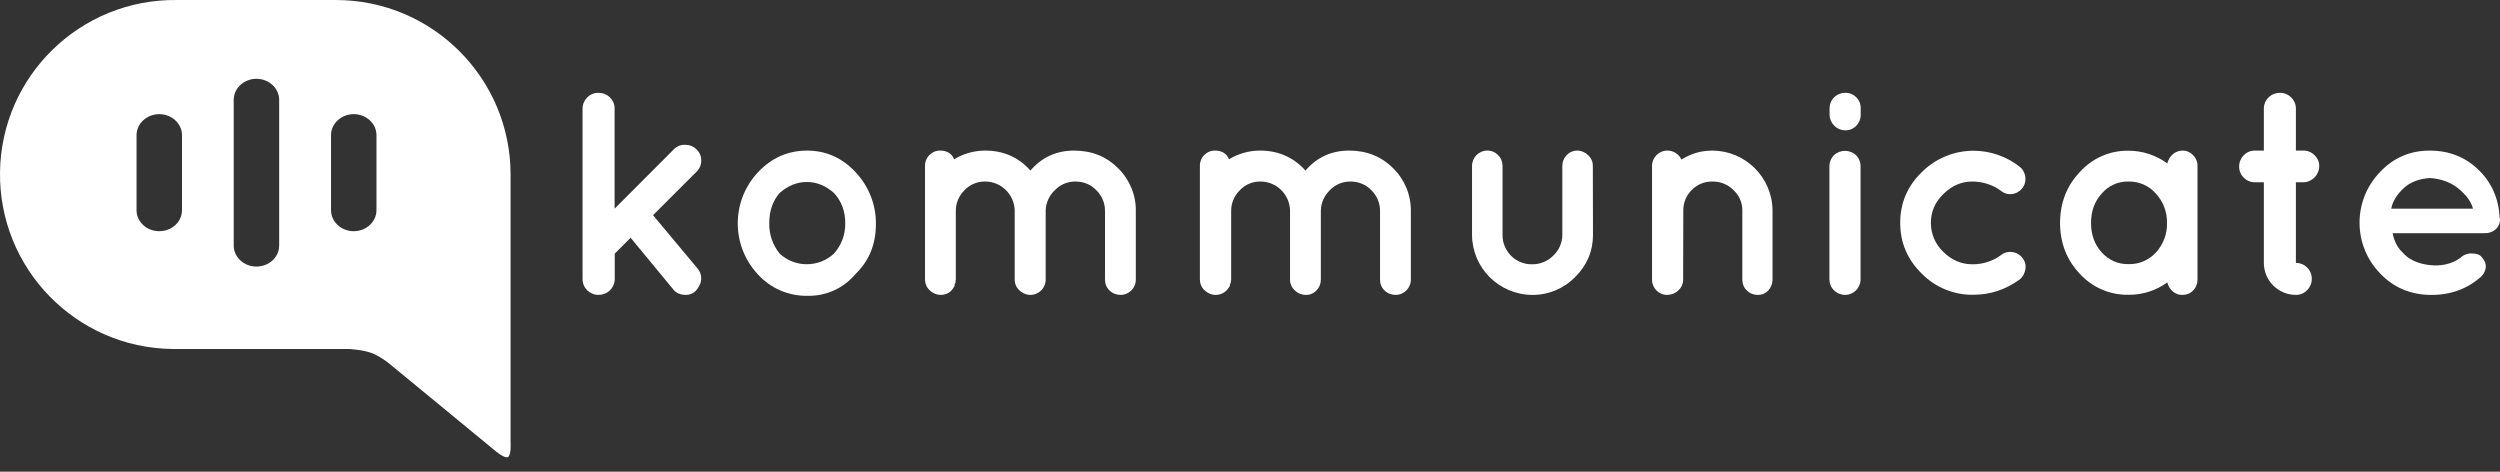
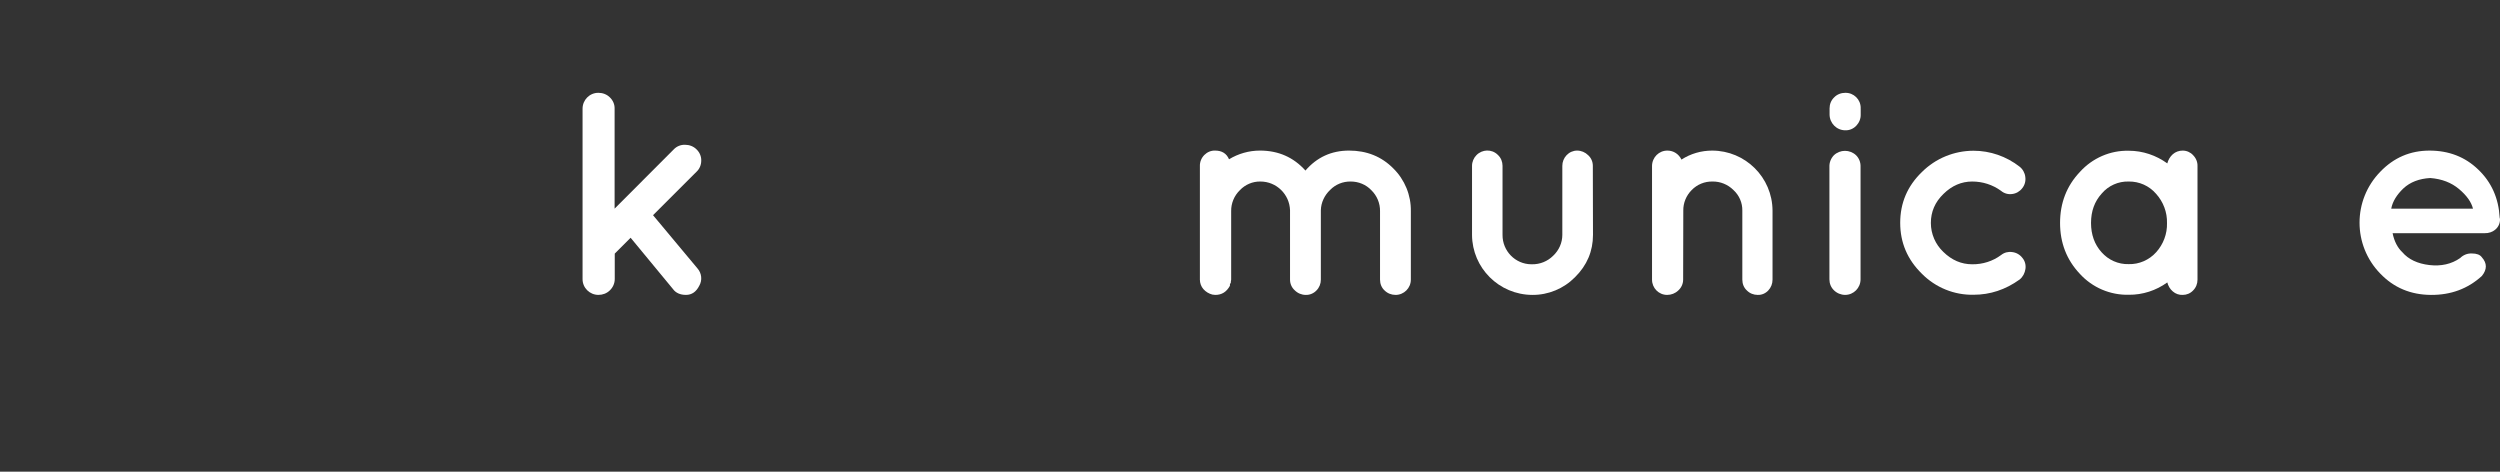
<svg xmlns="http://www.w3.org/2000/svg" width="159" height="30" viewBox="0 0 159 30" fill="none">
  <rect x="0" y="0" width="159" height="30" fill="#333333" stroke="none" />
-   <path d="M32.472 28.08V11.099C32.472 4.973 27.495 0.001 21.364 0.001H11.255C5.123 -0.077 0.079 4.818 0.001 10.953C-0.077 17.079 4.823 22.119 10.964 22.196C11.061 22.196 11.158 22.196 11.255 22.196H22.198C22.198 22.196 23.081 22.245 23.624 22.448C24.138 22.633 24.711 23.088 24.711 23.088L31.473 28.651C31.473 28.651 32.084 29.184 32.307 29.068C32.53 28.952 32.472 28.08 32.472 28.08ZM11.575 13.367C11.575 14.103 10.934 14.704 10.129 14.704C9.324 14.704 8.684 14.103 8.684 13.367V8.598C8.684 7.861 9.334 7.26 10.129 7.26C10.925 7.26 11.575 7.861 11.575 8.598V13.367ZM17.755 15.615C17.755 16.352 17.114 16.953 16.309 16.953C15.504 16.953 14.864 16.352 14.864 15.615V6.349C14.864 5.613 15.514 5.012 16.309 5.012C17.105 5.012 17.755 5.613 17.755 6.349V15.615ZM23.944 13.367C23.944 14.103 23.294 14.704 22.499 14.704C21.703 14.704 21.053 14.103 21.053 13.367V8.598C21.053 7.861 21.703 7.26 22.499 7.26C23.294 7.26 23.944 7.861 23.944 8.598V13.367Z" fill="white" />
  <path d="M38.788 18.465C38.594 18.658 38.332 18.755 38.06 18.755C37.507 18.755 37.051 18.309 37.051 17.757V17.747V6.911C37.051 6.359 37.497 5.903 38.05 5.903H38.06C38.332 5.903 38.594 6 38.788 6.194C38.982 6.378 39.098 6.64 39.089 6.911V13.27L42.853 9.499C43.037 9.305 43.299 9.199 43.571 9.208C43.842 9.208 44.104 9.305 44.298 9.499C44.492 9.683 44.609 9.945 44.599 10.216C44.599 10.488 44.492 10.749 44.288 10.934L41.533 13.686L44.366 17.079C44.628 17.379 44.676 17.825 44.473 18.174C44.279 18.561 43.997 18.755 43.629 18.755C43.26 18.755 42.979 18.629 42.804 18.387L40.107 15.121L39.098 16.129V17.747C39.098 18.019 38.982 18.28 38.788 18.465Z" fill="white" />
-   <path d="M51.351 18.814C50.158 18.834 49.013 18.34 48.208 17.457C46.491 15.626 46.491 12.776 48.218 10.944C49.081 10.033 50.119 9.578 51.332 9.578C52.544 9.578 53.573 10.043 54.427 10.964C55.261 11.855 55.727 13.038 55.707 14.259C55.707 15.529 55.28 16.585 54.417 17.419C53.66 18.33 52.535 18.843 51.351 18.814ZM49.586 12.272C49.139 12.786 48.926 13.425 48.926 14.181C48.906 14.889 49.139 15.577 49.586 16.13C50.556 17.031 52.069 17.031 53.039 16.13C53.515 15.597 53.777 14.899 53.757 14.181C53.757 13.425 53.515 12.786 53.039 12.272C52.515 11.807 51.933 11.574 51.312 11.574C50.691 11.574 50.119 11.807 49.586 12.272Z" fill="white" />
-   <path d="M59.81 18.756L59.626 18.736C59.403 18.678 59.209 18.562 59.054 18.388C58.908 18.223 58.831 18 58.831 17.787V10.566C58.821 10.304 58.928 10.043 59.112 9.858C59.296 9.674 59.539 9.568 59.801 9.577C60.228 9.577 60.528 9.761 60.684 10.13C61.275 9.771 61.955 9.577 62.653 9.577C63.827 9.577 64.787 10.004 65.534 10.847C66.262 10.004 67.184 9.577 68.309 9.577C69.434 9.577 70.376 9.955 71.123 10.711C71.85 11.428 72.258 12.417 72.238 13.435V17.787C72.238 18.32 71.802 18.756 71.268 18.756C71.006 18.756 70.754 18.659 70.57 18.475C70.376 18.3 70.278 18.048 70.278 17.787V13.435C70.288 12.931 70.084 12.446 69.725 12.097C69.386 11.739 68.911 11.545 68.416 11.545C67.921 11.535 67.446 11.729 67.106 12.078C66.737 12.417 66.524 12.882 66.505 13.377V17.787C66.505 18.32 66.068 18.756 65.534 18.756C65.272 18.756 65.02 18.649 64.836 18.465C64.642 18.291 64.535 18.048 64.535 17.787V13.377C64.506 12.359 63.672 11.545 62.653 11.545C62.158 11.535 61.683 11.739 61.343 12.097C60.984 12.446 60.781 12.931 60.79 13.435V17.787L60.771 17.913V17.971L60.713 18.078V18.174C60.528 18.562 60.228 18.756 59.81 18.756Z" fill="white" />
  <path d="M77.293 18.756L77.108 18.736C76.885 18.678 76.691 18.562 76.536 18.388C76.39 18.223 76.313 18 76.313 17.787V10.566C76.303 10.304 76.41 10.043 76.594 9.858C76.778 9.674 77.021 9.568 77.283 9.577C77.71 9.577 78.011 9.761 78.166 10.13C78.758 9.771 79.437 9.577 80.135 9.577C81.309 9.577 82.269 10.004 83.026 10.847C83.754 10.004 84.675 9.577 85.801 9.577C86.926 9.577 87.867 9.955 88.614 10.711C89.342 11.428 89.749 12.417 89.73 13.435V17.787C89.73 18.32 89.293 18.756 88.76 18.756C88.498 18.756 88.246 18.659 88.061 18.475C87.867 18.3 87.77 18.048 87.77 17.787V13.435C87.78 12.931 87.576 12.446 87.217 12.097C86.878 11.739 86.402 11.545 85.908 11.545C85.413 11.535 84.938 11.729 84.598 12.078C84.239 12.417 84.016 12.882 84.006 13.377V17.787C84.006 18.048 83.909 18.291 83.725 18.475C83.55 18.659 83.298 18.766 83.046 18.756C82.784 18.756 82.531 18.649 82.347 18.465C82.153 18.291 82.046 18.048 82.046 17.787V13.377C82.017 12.359 81.183 11.545 80.164 11.545C79.669 11.535 79.194 11.739 78.855 12.097C78.496 12.446 78.292 12.931 78.302 13.435V17.787L78.282 17.913V17.971L78.224 18.078V18.174C78.011 18.562 77.71 18.756 77.293 18.756Z" fill="white" />
  <path d="M101.314 14.937C101.314 15.974 100.936 16.875 100.169 17.631C99.451 18.358 98.472 18.765 97.453 18.756C95.338 18.746 93.63 17.04 93.621 14.937V10.546C93.621 10.294 93.728 10.042 93.902 9.868C94.271 9.49 94.872 9.471 95.251 9.839C95.26 9.849 95.27 9.858 95.28 9.868C95.464 10.042 95.561 10.294 95.561 10.546V14.937C95.551 15.955 96.366 16.798 97.385 16.808C97.404 16.808 97.414 16.808 97.433 16.808C97.938 16.817 98.423 16.623 98.782 16.265C99.151 15.916 99.364 15.441 99.364 14.937V10.546C99.364 10.294 99.461 10.052 99.636 9.868C99.81 9.684 100.053 9.577 100.305 9.577C100.567 9.577 100.819 9.684 101.004 9.868C101.198 10.042 101.304 10.285 101.304 10.546L101.314 14.937Z" fill="white" />
  <path d="M107.048 17.787C107.048 18.049 106.932 18.301 106.737 18.475C106.543 18.66 106.291 18.756 106.029 18.756C105.496 18.756 105.069 18.32 105.069 17.787V10.547C105.079 10.004 105.515 9.568 106.058 9.578C106.437 9.578 106.776 9.801 106.941 10.15C107.523 9.772 108.202 9.578 108.891 9.578C111.006 9.578 112.723 11.284 112.733 13.397V17.787C112.733 18.049 112.636 18.291 112.461 18.475C112.287 18.66 112.044 18.766 111.792 18.756C111.53 18.756 111.287 18.66 111.103 18.475C110.909 18.301 110.812 18.049 110.812 17.787V13.397C110.822 12.902 110.618 12.427 110.249 12.088C109.89 11.729 109.405 11.536 108.911 11.545C108.416 11.536 107.94 11.729 107.591 12.088C107.242 12.437 107.048 12.912 107.058 13.397L107.048 17.787Z" fill="white" />
  <path d="M118.34 6.892V7.279C118.35 7.551 118.243 7.803 118.059 7.997C117.875 8.19 117.622 8.297 117.36 8.287C116.807 8.287 116.361 7.832 116.361 7.279V6.892C116.361 6.63 116.458 6.378 116.652 6.194C116.836 6 117.098 5.903 117.36 5.903C117.894 5.893 118.34 6.32 118.34 6.863C118.331 6.872 118.331 6.882 118.34 6.892ZM116.633 9.877C117.031 9.499 117.651 9.499 118.049 9.877C118.243 10.071 118.34 10.332 118.331 10.604V17.766C118.331 18.309 117.894 18.755 117.351 18.755C117.089 18.755 116.827 18.648 116.642 18.464C116.448 18.28 116.351 18.028 116.351 17.766V10.604C116.342 10.332 116.448 10.071 116.633 9.877Z" fill="white" />
  <path d="M122.23 17.409C121.309 16.507 120.853 15.431 120.853 14.171C120.853 12.911 121.309 11.835 122.23 10.944C123.103 10.072 124.287 9.587 125.519 9.587C126.577 9.587 127.605 9.946 128.439 10.595C128.643 10.75 128.779 10.992 128.808 11.244C128.847 11.506 128.779 11.768 128.614 11.971C128.459 12.175 128.226 12.31 127.974 12.339C127.721 12.378 127.459 12.301 127.265 12.136C126.732 11.748 126.092 11.545 125.432 11.545C124.753 11.545 124.142 11.806 123.608 12.33C123.065 12.853 122.803 13.473 122.803 14.181C122.803 14.879 123.094 15.548 123.598 16.023C124.132 16.546 124.743 16.808 125.432 16.808C126.092 16.817 126.742 16.614 127.275 16.216C127.469 16.061 127.721 15.994 127.974 16.032C128.236 16.061 128.468 16.197 128.624 16.401C128.789 16.595 128.856 16.856 128.818 17.108C128.779 17.37 128.653 17.612 128.449 17.777C127.547 18.426 126.567 18.746 125.529 18.746C124.297 18.775 123.103 18.291 122.23 17.409Z" fill="white" />
  <path d="M132.281 17.419C131.437 16.527 131.02 15.441 131.02 14.181C131.02 12.912 131.437 11.826 132.281 10.935C133.077 10.053 134.212 9.558 135.395 9.587C136.278 9.587 137.132 9.878 137.84 10.392C137.898 10.169 138.015 9.965 138.189 9.81C138.364 9.655 138.587 9.578 138.82 9.578C139.072 9.578 139.315 9.684 139.48 9.868C139.664 10.053 139.771 10.305 139.761 10.566V17.787C139.761 18.049 139.664 18.291 139.48 18.475C139.305 18.659 139.072 18.756 138.82 18.756C138.587 18.766 138.364 18.688 138.189 18.533C138.015 18.388 137.898 18.184 137.84 17.962C137.132 18.475 136.268 18.756 135.395 18.747C134.212 18.776 133.077 18.291 132.281 17.419ZM132.989 14.181C132.989 14.918 133.212 15.548 133.659 16.042C134.095 16.537 134.726 16.818 135.386 16.798C136.045 16.818 136.686 16.537 137.132 16.042C137.588 15.538 137.84 14.87 137.821 14.191C137.84 13.503 137.588 12.834 137.122 12.321C136.686 11.817 136.055 11.536 135.386 11.545C134.726 11.526 134.095 11.807 133.668 12.311C133.212 12.815 132.989 13.435 132.989 14.181Z" fill="white" />
-   <path d="M146.475 9.577C146.746 9.567 147.008 9.674 147.202 9.867C147.396 10.052 147.513 10.304 147.503 10.575C147.493 11.137 147.037 11.593 146.475 11.593H146.019V16.72C146.29 16.72 146.552 16.827 146.737 17.02C146.931 17.214 147.037 17.476 147.028 17.747C147.028 18.3 146.581 18.755 146.028 18.755H146.019C144.893 18.755 143.981 17.844 143.981 16.72V11.593H143.448C142.885 11.612 142.419 11.176 142.41 10.614C142.4 10.052 142.827 9.586 143.39 9.577C143.409 9.577 143.428 9.577 143.448 9.577H143.981V6.911C143.981 6.64 144.088 6.378 144.282 6.194C144.476 6 144.738 5.903 145.01 5.903C145.563 5.903 146.019 6.349 146.019 6.902V6.911V9.577H146.475Z" fill="white" />
  <path d="M158.999 13.93C159.009 14.172 158.912 14.414 158.728 14.579C158.534 14.753 158.281 14.841 158.019 14.831H152.169C152.276 15.354 152.489 15.761 152.79 16.042C153.178 16.498 153.76 16.769 154.507 16.857C155.254 16.944 155.914 16.798 156.467 16.411C156.661 16.217 156.923 16.11 157.204 16.12C157.515 16.12 157.728 16.198 157.845 16.362C158.184 16.74 158.184 17.138 157.845 17.554C156.962 18.359 155.885 18.766 154.604 18.756C153.324 18.747 152.247 18.301 151.384 17.399C149.628 15.597 149.628 12.728 151.384 10.925C152.247 10.024 153.295 9.578 154.517 9.578C155.74 9.578 156.778 9.975 157.612 10.78C158.456 11.584 158.912 12.602 158.98 13.842L158.999 13.93ZM154.566 11.322C153.857 11.361 153.285 11.584 152.858 11.981C152.431 12.388 152.169 12.815 152.082 13.27H157.282C157.175 12.844 156.875 12.427 156.39 12.02C155.904 11.613 155.303 11.38 154.566 11.322Z" fill="white" />
</svg>